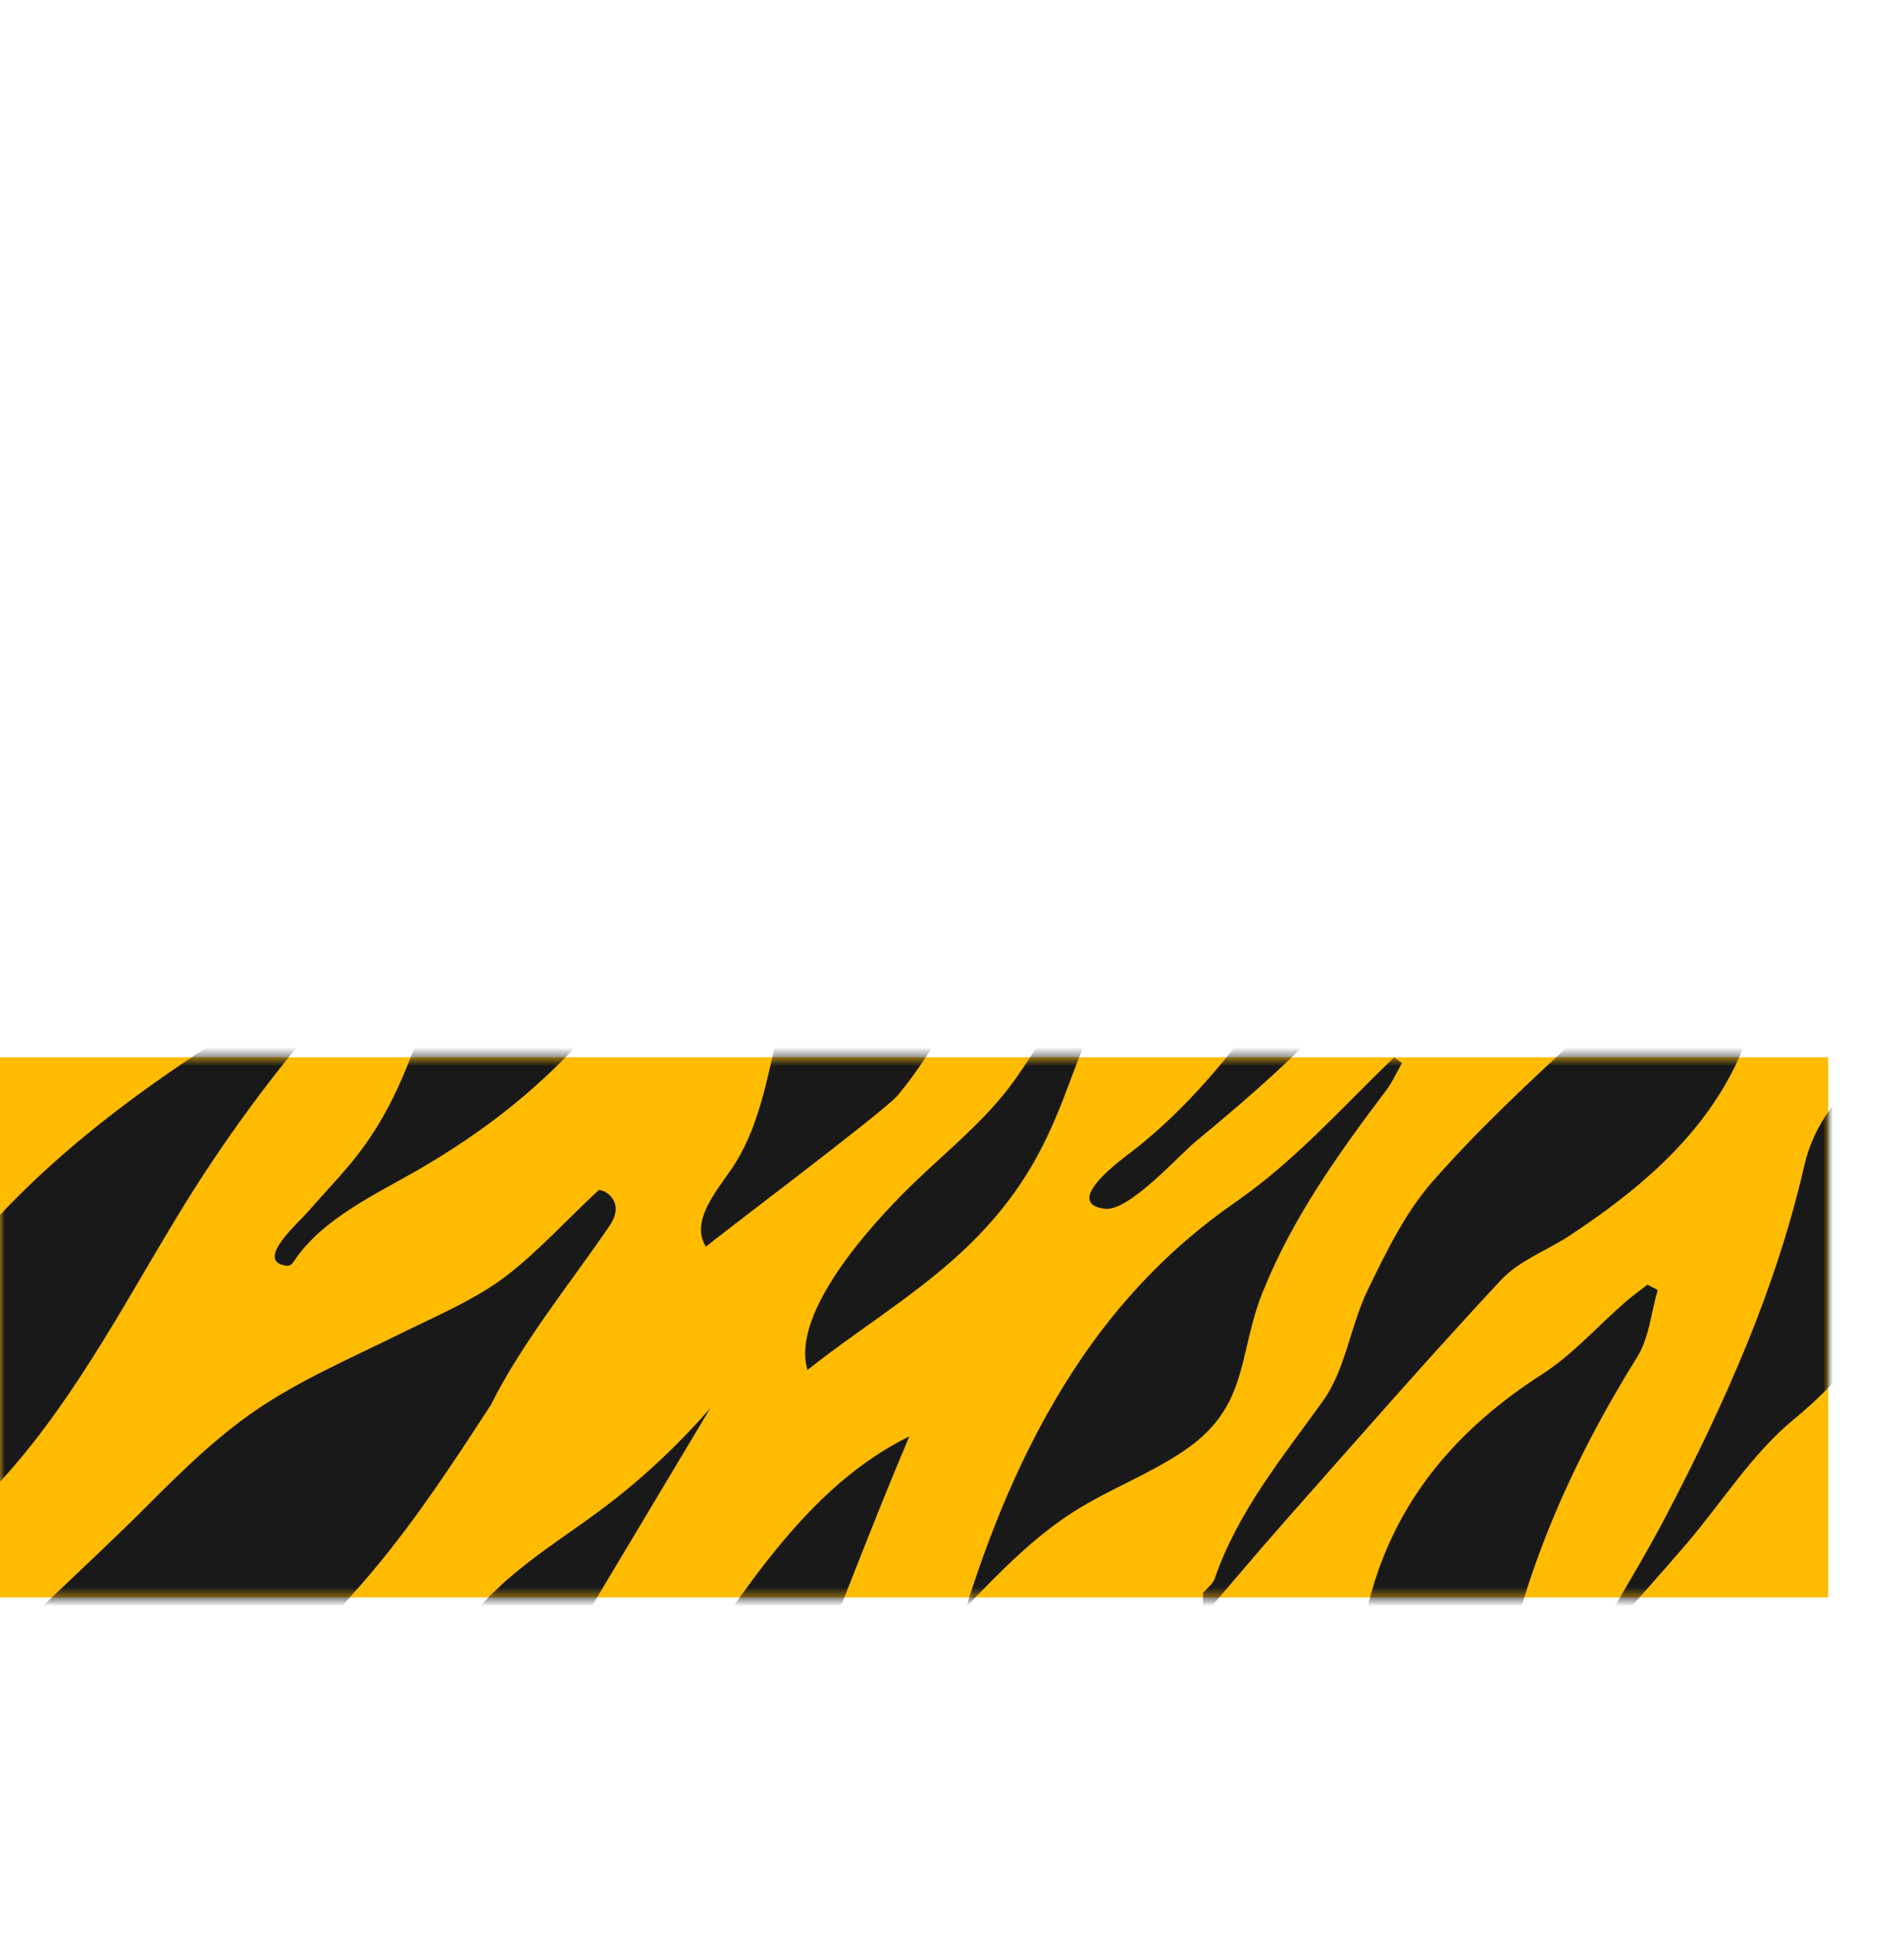
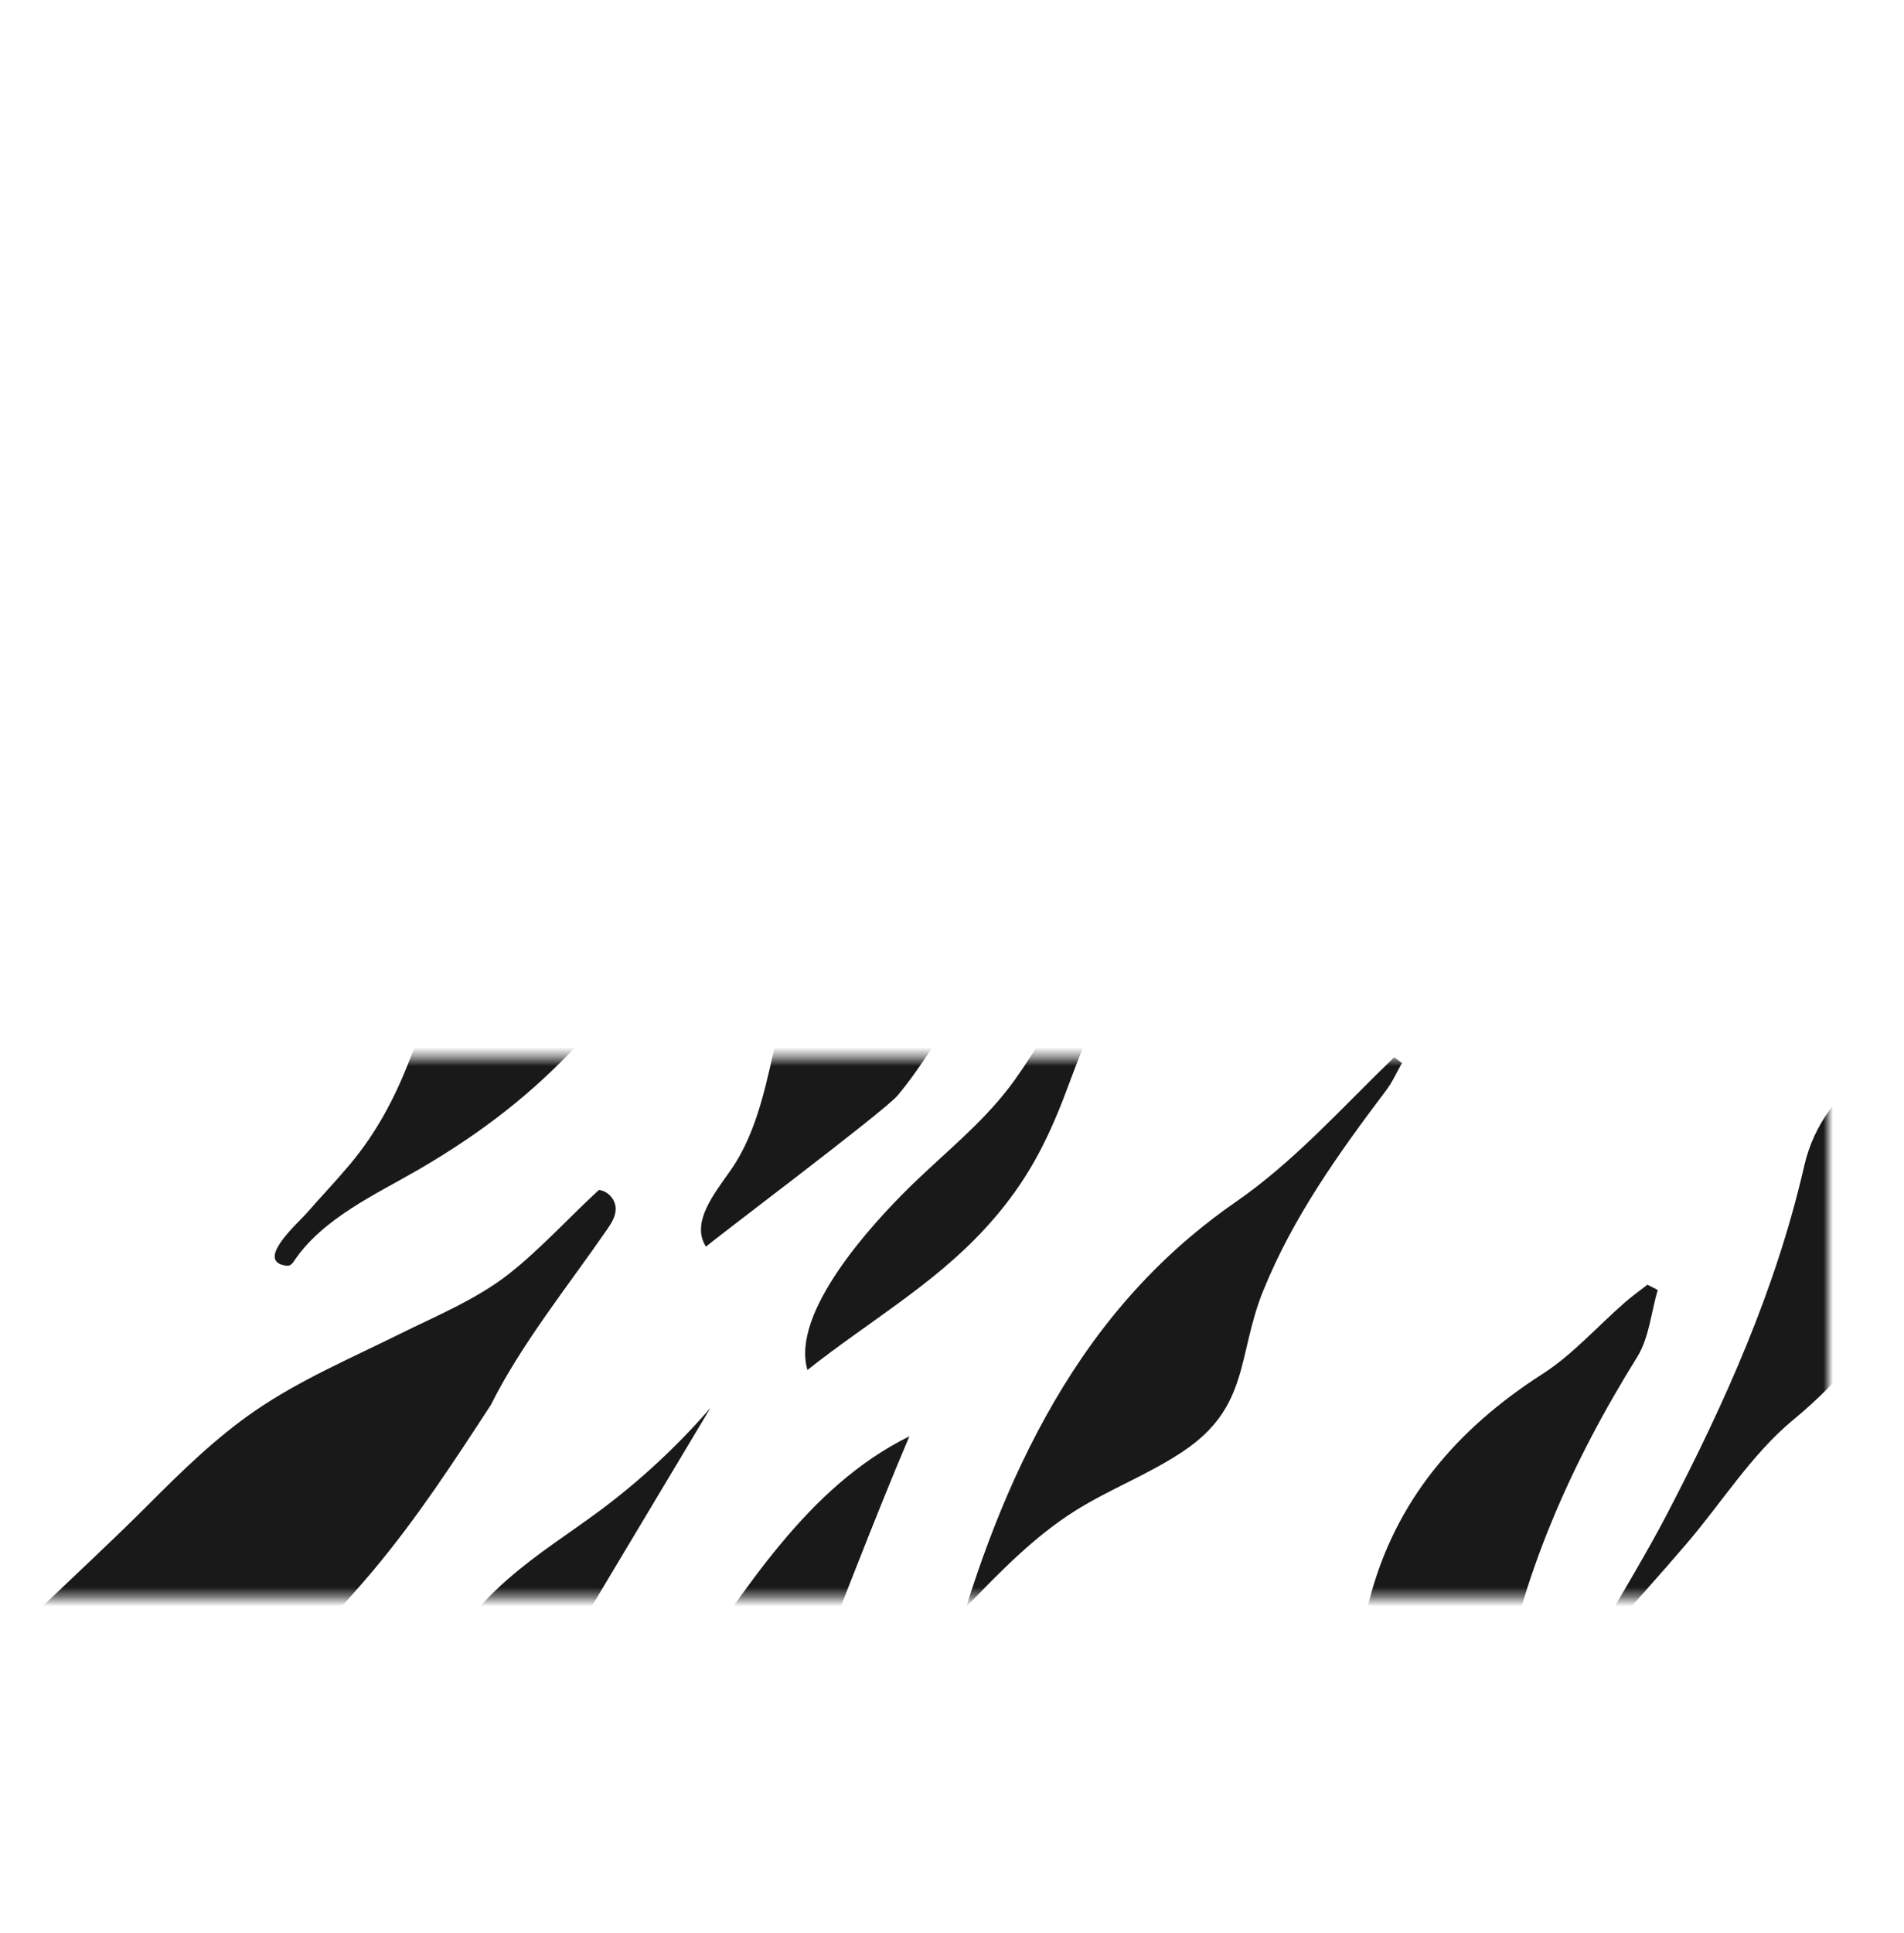
<svg xmlns="http://www.w3.org/2000/svg" width="201" height="204" viewBox="0 0 201 204" fill="none">
-   <rect y="111.565" width="193" height="57" fill="#FFBB00" />
  <mask id="mask0_2258_9181" style="mask-type:alpha" maskUnits="userSpaceOnUse" x="0" y="111" width="193" height="58">
    <rect y="111.565" width="193" height="57" fill="#FFBB00" />
  </mask>
  <g mask="url(#mask0_2258_9181)">
    <path d="M-49.603 256.504C-42.52 251.28 -34.702 246.907 -28.359 240.742C-22.688 235.232 -19.649 226.112 -12.604 222.3C-8.611 220.137 -5.044 217.048 -1.578 213.887C0.306 212.172 2.163 210.434 4.047 208.814C9.919 203.769 15.488 198.282 19.818 191.83C22.376 188.019 24.479 183.91 27.12 180.149C30.749 174.981 35.331 170.564 39.392 165.727C43.991 160.25 47.911 154.247 51.815 148.255C55.034 141.82 59.952 135.722 64.046 129.797C64.518 129.119 65.006 128.379 65 127.549C64.989 126.579 64.192 125.683 63.228 125.565C60.065 128.468 57.008 131.86 53.643 134.488C50.272 137.123 45.903 138.928 42.072 140.828C36.952 143.362 31.658 145.626 26.947 148.855C22.774 151.719 19.14 155.284 15.567 158.866C1.439 173.019 -19.985 189.723 -24.259 210.3C-25.336 215.484 -27.024 220.865 -29.8 225.299C-33.726 231.566 -39.02 236.958 -43.524 242.877C-46.631 246.952 -50.501 250.697 -51 256.403C-50.361 256.459 -49.833 256.672 -49.598 256.498L-49.603 256.504Z" fill="#191919" />
-     <path d="M-1.329 51.717C-4.444 55.376 -6.825 58.616 -10.895 61.37C-15.258 64.324 -19.92 67.067 -21.914 72.612C-24.178 78.924 -26.641 85.181 -29.309 91.331C-31.485 96.351 -34.346 101.068 -36.445 106.116C-39.135 112.585 -41.388 119.239 -43.768 125.836C-44.315 127.364 -44.597 128.987 -45 130.565C-42.117 128.327 -40.234 125.685 -38.19 123.178C-35.511 119.899 -31.894 117.118 -30.148 113.413C-27.729 108.265 -24.388 104.454 -19.715 101.656C-15.562 99.165 -11.961 95.836 -9.172 91.846C-6.388 87.861 -5.251 83.211 -2.02 79.63C-1.76 79.344 -1.5 79.053 -1.241 78.762C6.574 70.06 13.997 60.933 19.796 50.698C23.751 43.72 26.993 36.193 32.361 30.267C34.83 27.541 37.807 25.057 39 21.565C27.07 24.486 20.172 37.005 9.822 43.692C5.906 46.221 1.753 48.09 -1.335 51.717H-1.329Z" fill="#191919" />
-     <path d="M-24.804 180.077C-23.028 177.763 -21.639 174.884 -19.35 173.275C-12.61 168.54 -6.496 163.172 -0.905 157.33C7.224 148.836 12.65 138.36 18.707 128.364C23.466 120.507 28.937 113.068 35.023 106.165C36.173 104.861 37.431 103.196 36.856 101.565C23.671 108.908 10.207 117.318 -0.137 128.347C-9.963 138.828 -17.848 151.026 -23.421 164.222C-25.931 170.171 -27.19 176.645 -29 182.888C-28.453 183.113 -27.913 183.339 -27.366 183.565C-26.512 182.402 -25.675 181.223 -24.799 180.082L-24.804 180.077Z" fill="#191919" />
+     <path d="M-1.329 51.717C-4.444 55.376 -6.825 58.616 -10.895 61.37C-15.258 64.324 -19.92 67.067 -21.914 72.612C-24.178 78.924 -26.641 85.181 -29.309 91.331C-31.485 96.351 -34.346 101.068 -36.445 106.116C-39.135 112.585 -41.388 119.239 -43.768 125.836C-44.315 127.364 -44.597 128.987 -45 130.565C-42.117 128.327 -40.234 125.685 -38.19 123.178C-35.511 119.899 -31.894 117.118 -30.148 113.413C-27.729 108.265 -24.388 104.454 -19.715 101.656C-15.562 99.165 -11.961 95.836 -9.172 91.846C-6.388 87.861 -5.251 83.211 -2.02 79.63C-1.76 79.344 -1.5 79.053 -1.241 78.762C6.574 70.06 13.997 60.933 19.796 50.698C23.751 43.72 26.993 36.193 32.361 30.267C34.83 27.541 37.807 25.057 39 21.565C27.07 24.486 20.172 37.005 9.822 43.692C5.906 46.221 1.753 48.09 -1.335 51.717Z" fill="#191919" />
    <path d="M29.782 133.461C30.049 133.543 30.344 133.621 30.601 133.51C30.807 133.416 30.941 133.218 31.063 133.036C34.1 128.536 39.672 126.037 44.241 123.384C51.105 119.397 56.276 115.239 60.823 110.396C64.762 106.199 68.239 101.495 71.955 95.936C76.056 89.803 78.959 82.981 81.985 76.296C83.5 72.943 87.462 59.894 91 58.565C84.888 60.865 80.062 65.564 75.555 70.251C63.809 82.473 49.389 96.096 43.21 111.924C41.622 115.983 39.739 119.518 36.93 122.883C35.47 124.625 33.899 126.263 32.406 127.979C31.509 129.01 27.285 132.705 29.776 133.472L29.782 133.461Z" fill="#191919" />
    <path d="M45.861 227.247C51.563 221.302 58.412 216.299 65.639 212.376C66.871 211.711 68.129 211.062 69.167 210.126C70.404 209.007 71.258 207.538 72.095 206.098C82.195 188.65 88.163 169.994 96 151.565C85.196 156.89 78.623 167.866 71.718 177.729C67.026 184.428 61.923 190.844 56.455 196.922C55.528 197.953 54.585 198.978 53.637 199.992C48.362 205.621 41.169 211.09 37.464 217.955C35.633 221.346 34.957 225.169 34.164 228.898C33.104 233.857 31.612 239.149 29 243.565C34.169 237.57 40.453 232.893 45.855 227.253L45.861 227.247Z" fill="#191919" />
    <path d="M53.623 166.618C49.931 169.867 46.909 173.817 44.272 177.981C41.668 182.083 39.822 186.752 36.877 190.596C36.481 191.112 36.053 191.657 36.003 192.302C35.954 192.947 36.487 193.688 37.113 193.548C37.569 193.447 38.596 191.662 38.948 191.264C39.657 190.456 40.398 189.681 41.179 188.946C42.805 187.403 44.579 186.022 46.469 184.833C50.084 182.543 53.755 180.489 57.326 178.093L75 148.565C71.55 152.549 67.676 156.152 63.474 159.294C60.194 161.741 56.71 163.913 53.628 166.623L53.623 166.618Z" fill="#191919" />
    <path d="M110.052 229.039C113.907 226.328 117.32 223.016 121.271 220.439C125.608 217.609 131.128 216.958 134.809 213.225C137.404 210.592 138.945 207.263 141.629 204.625C145.188 201.128 148.886 198.203 150.551 193.274C151.273 191.13 153.016 189.344 154.171 187.329C155.65 184.747 157.808 182.237 158.289 179.453C160.57 166.283 165.838 154.433 172.837 143.188C174.092 141.167 174.305 138.495 175 136.121C174.636 135.935 174.277 135.75 173.913 135.565C173.106 136.194 172.271 136.789 171.503 137.462C168.612 139.989 166.006 142.953 162.812 145.002C153.823 150.767 147.278 158.357 144.583 168.77C139.999 186.481 121.355 183.596 111.464 195.592C107.138 200.841 104.33 207.14 100.923 213.029C91.985 228.466 78.463 241.934 75 259.443C75.947 260.459 76.076 260.549 77.023 261.565C84 247.581 97.275 238.027 110.046 229.039H110.052Z" fill="#191919" />
    <path d="M194.535 275.39C193.621 276.595 188.396 281.656 189.058 283.085C189.226 283.449 189.674 283.646 190.056 283.533C190.263 283.472 190.437 283.332 190.599 283.192C196.368 278.444 202.938 274.852 208.414 269.612C214.956 263.48 220.512 256.172 223.853 247.854C225.546 243.629 226.667 239.179 228.635 235.076C230.608 230.957 233.467 228.838 236.578 225.744C239.347 222.992 241.702 219.764 244.516 217.012C247.717 213.879 251.03 210.864 254.141 207.647C255.94 205.786 257.19 203.343 259.124 201.667C262.533 198.719 264.214 195.143 264.13 190.755C263.957 181.546 267.057 173.453 272.119 165.932C273.195 164.334 273.744 162.384 275 159.565C272.915 160.417 271.85 160.54 271.261 161.14C264.007 168.487 255.744 174.933 251.103 184.578C246.691 193.742 240.906 201.504 232.222 207.585C225.748 212.114 219.357 217.068 214.783 223.603C213.314 225.705 211.75 227.84 210.685 230.166C210.22 231.192 209.85 232.251 209.625 233.361C208.7 237.979 208.801 242.732 208.078 247.378C207.007 254.277 204.165 260.745 200.55 266.675C198.711 269.696 196.67 272.588 194.535 275.401V275.39Z" fill="#191919" />
-     <path d="M158.515 135.015C160.397 132.999 163.3 131.963 165.683 130.396C176.378 123.339 185.047 114.98 186.294 101.055C186.648 97.106 188.463 93.212 190.003 89.462C192.138 84.261 194.649 79.22 197 74.113C196.674 73.93 196.349 73.748 196.018 73.565C190.726 76.938 185.875 80.799 182.901 86.576C178.624 94.885 173.812 102.756 166.853 109.181C161.451 114.172 156.032 119.196 151.198 124.718C148.323 128.003 146.314 132.146 144.383 136.134C142.551 139.917 142.043 144.515 139.67 147.822C135.371 153.809 130.692 159.459 128.242 166.56C128.037 167.147 127.425 167.59 127 168.1V170.565C129.903 167.192 132.761 163.78 135.713 160.445C143.263 151.92 150.745 143.335 158.51 135.01L158.515 135.015Z" fill="#191919" />
    <path d="M94.753 115.606C98.694 110.9 101.003 105.459 105.547 100.921C116.224 90.269 136.062 80.307 138.041 63.967C138.415 60.859 140.288 57.853 141.831 54.992C143.709 51.503 146.034 48.266 148.007 44.828C149.304 42.573 149.874 39.757 151.54 37.883C159.232 29.262 158.673 17.314 164 7.565C162.72 7.756 161.613 8.137 160.864 8.883C159.103 10.639 157.41 12.484 155.872 14.442C143.256 30.49 126.012 41.782 113.602 57.937C107.157 66.328 98.996 72.56 93.339 81.833C88.236 90.202 84.418 99.362 82.143 108.903C80.946 113.935 80.091 119.247 77.134 123.482C75.401 125.961 72.891 129.024 74.535 131.565C74.457 131.442 93.305 117.328 94.753 115.601V115.606Z" fill="#191919" />
-     <path d="M156.522 64.096C150.292 67.901 148.601 74.147 146.436 80.448C142.448 92.06 135.485 105.239 126.561 114.949C124.154 117.568 121.603 119.935 118.926 121.949C117.587 122.957 112.409 126.997 116.618 127.551C119.146 127.887 124.374 121.983 126.269 120.416C132.626 115.184 138.823 109.716 144.084 103.32C146.766 100.057 149.41 96.722 151.663 93.151C153.845 89.698 156.158 86.094 157.266 82.222C159.574 74.158 161.122 65.864 163 57.565C160.984 59.652 159.122 62.495 156.516 64.085L156.522 64.096Z" fill="#191919" />
    <path d="M133.353 136.216C136.455 128.5 141.352 121.645 146.328 115.063C146.996 114.184 147.45 113.141 148 112.172C147.725 111.967 147.456 111.769 147.181 111.565C141.711 116.832 136.635 122.564 130.453 126.833C128.826 127.956 127.261 129.158 125.757 130.422C121.342 134.147 117.483 138.479 114.196 143.298C108.743 151.292 104.906 160.312 102 169.565C105.551 165.885 109.147 162.166 113.466 159.445C117.152 157.12 121.281 155.578 124.899 153.151C131.939 148.44 130.593 143.06 133.347 136.211L133.353 136.216Z" fill="#191919" />
    <path d="M168.267 211.927C176.405 202.054 187.96 196.476 197.513 188.396C198.336 187.7 199.65 187.576 200.468 186.874C203.237 184.481 206 182.054 208.549 179.434C210.929 176.99 212.57 173.505 215.35 171.842C224.508 166.353 228.806 157.833 232.167 148.243C234.09 142.766 237.208 137.719 239.678 132.429C241.866 127.745 243.902 122.987 246 118.262C245.244 117.696 244.483 117.131 243.727 116.565C242.921 117.979 242.233 119.484 241.291 120.797C238.697 124.429 235.883 127.909 233.357 131.581C227.841 139.598 218.852 142.251 210.737 145.957C204.472 148.814 200.913 152.831 199.881 159.542C199.024 165.075 195.545 168.911 191.535 172.662C188.4 175.593 185.157 179.31 184.001 183.276C181.632 191.412 177.036 197.754 171.532 203.808C168.465 207.18 165.831 210.948 163 214.541C163.378 214.88 163.756 215.225 164.134 215.565C165.521 214.354 167.111 213.313 168.267 211.91V211.927Z" fill="#191919" />
    <path d="M169.524 172.565C172.373 169.341 175.262 166.151 178.055 162.883C181.808 158.497 184.959 153.402 189.336 149.798C194.443 145.591 198.174 140.982 200.187 134.68C201.391 130.92 202.635 126.651 205.239 123.953C213.09 115.835 217.015 105.443 222.641 96.046C223.651 94.353 224.225 92.397 225 90.565C223.143 90.738 221.861 91.386 220.807 92.297C213.118 98.973 205.595 105.851 197.761 112.349C194.215 115.287 191.505 118.494 190.468 123.025C187.496 136.004 182.098 148.033 175.987 159.76C173.807 163.939 171.336 167.967 169 172.062C169.173 172.23 169.346 172.392 169.519 172.559L169.524 172.565Z" fill="#191919" />
    <path d="M103.891 129.745C107.824 125.488 110.086 121.478 112.178 116.149C113.341 113.195 117.755 100.334 121 99.565C117.52 100.39 114.691 103.007 112.506 105.911C110.321 108.814 108.616 112.077 106.387 114.941C103.492 118.665 99.799 121.613 96.424 124.881C96.265 125.039 96.101 125.19 95.943 125.347C92.092 129.144 83.45 138.489 85.241 144.565C91.398 139.662 98.466 135.624 103.885 129.75L103.891 129.745Z" fill="#191919" />
  </g>
  <mask id="mask1_2258_9181" style="mask-type:alpha" maskUnits="userSpaceOnUse" x="0" y="0" width="201" height="204">
-     <rect y="0.451" width="200.381" height="202.822" fill="#D9D9D9" />
-   </mask>
+     </mask>
  <g mask="url(#mask1_2258_9181)">
</g>
</svg>